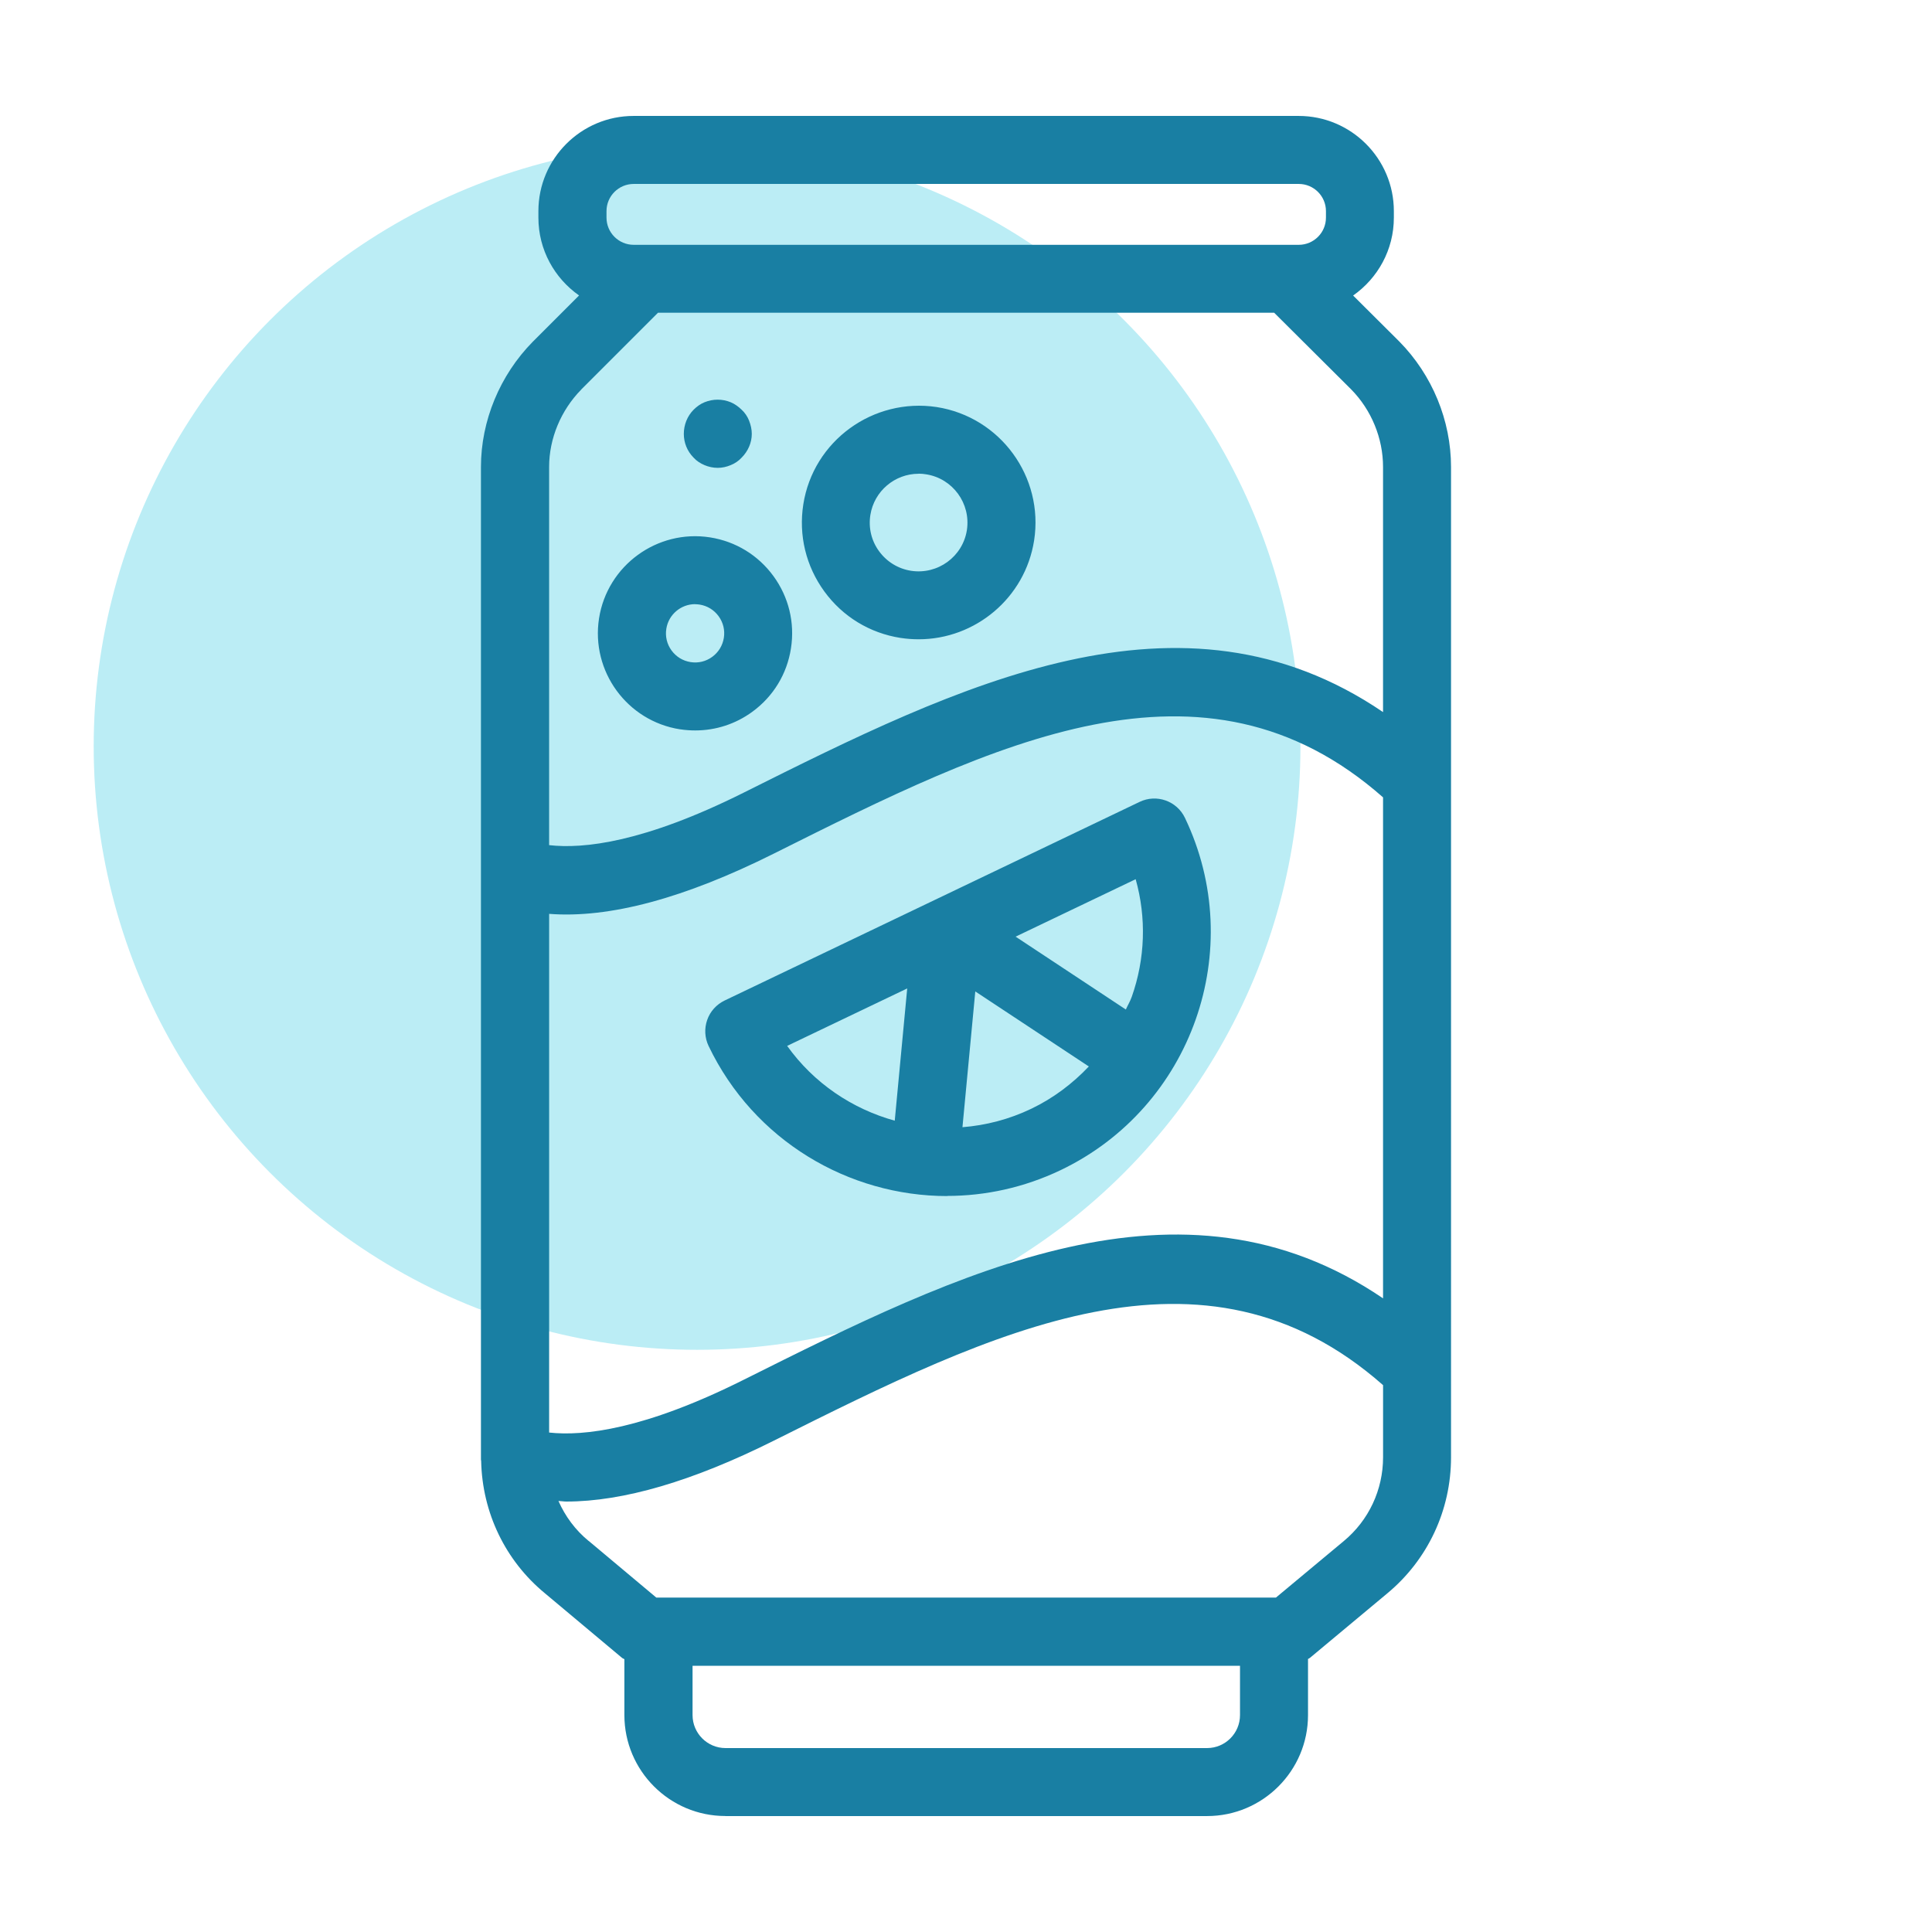
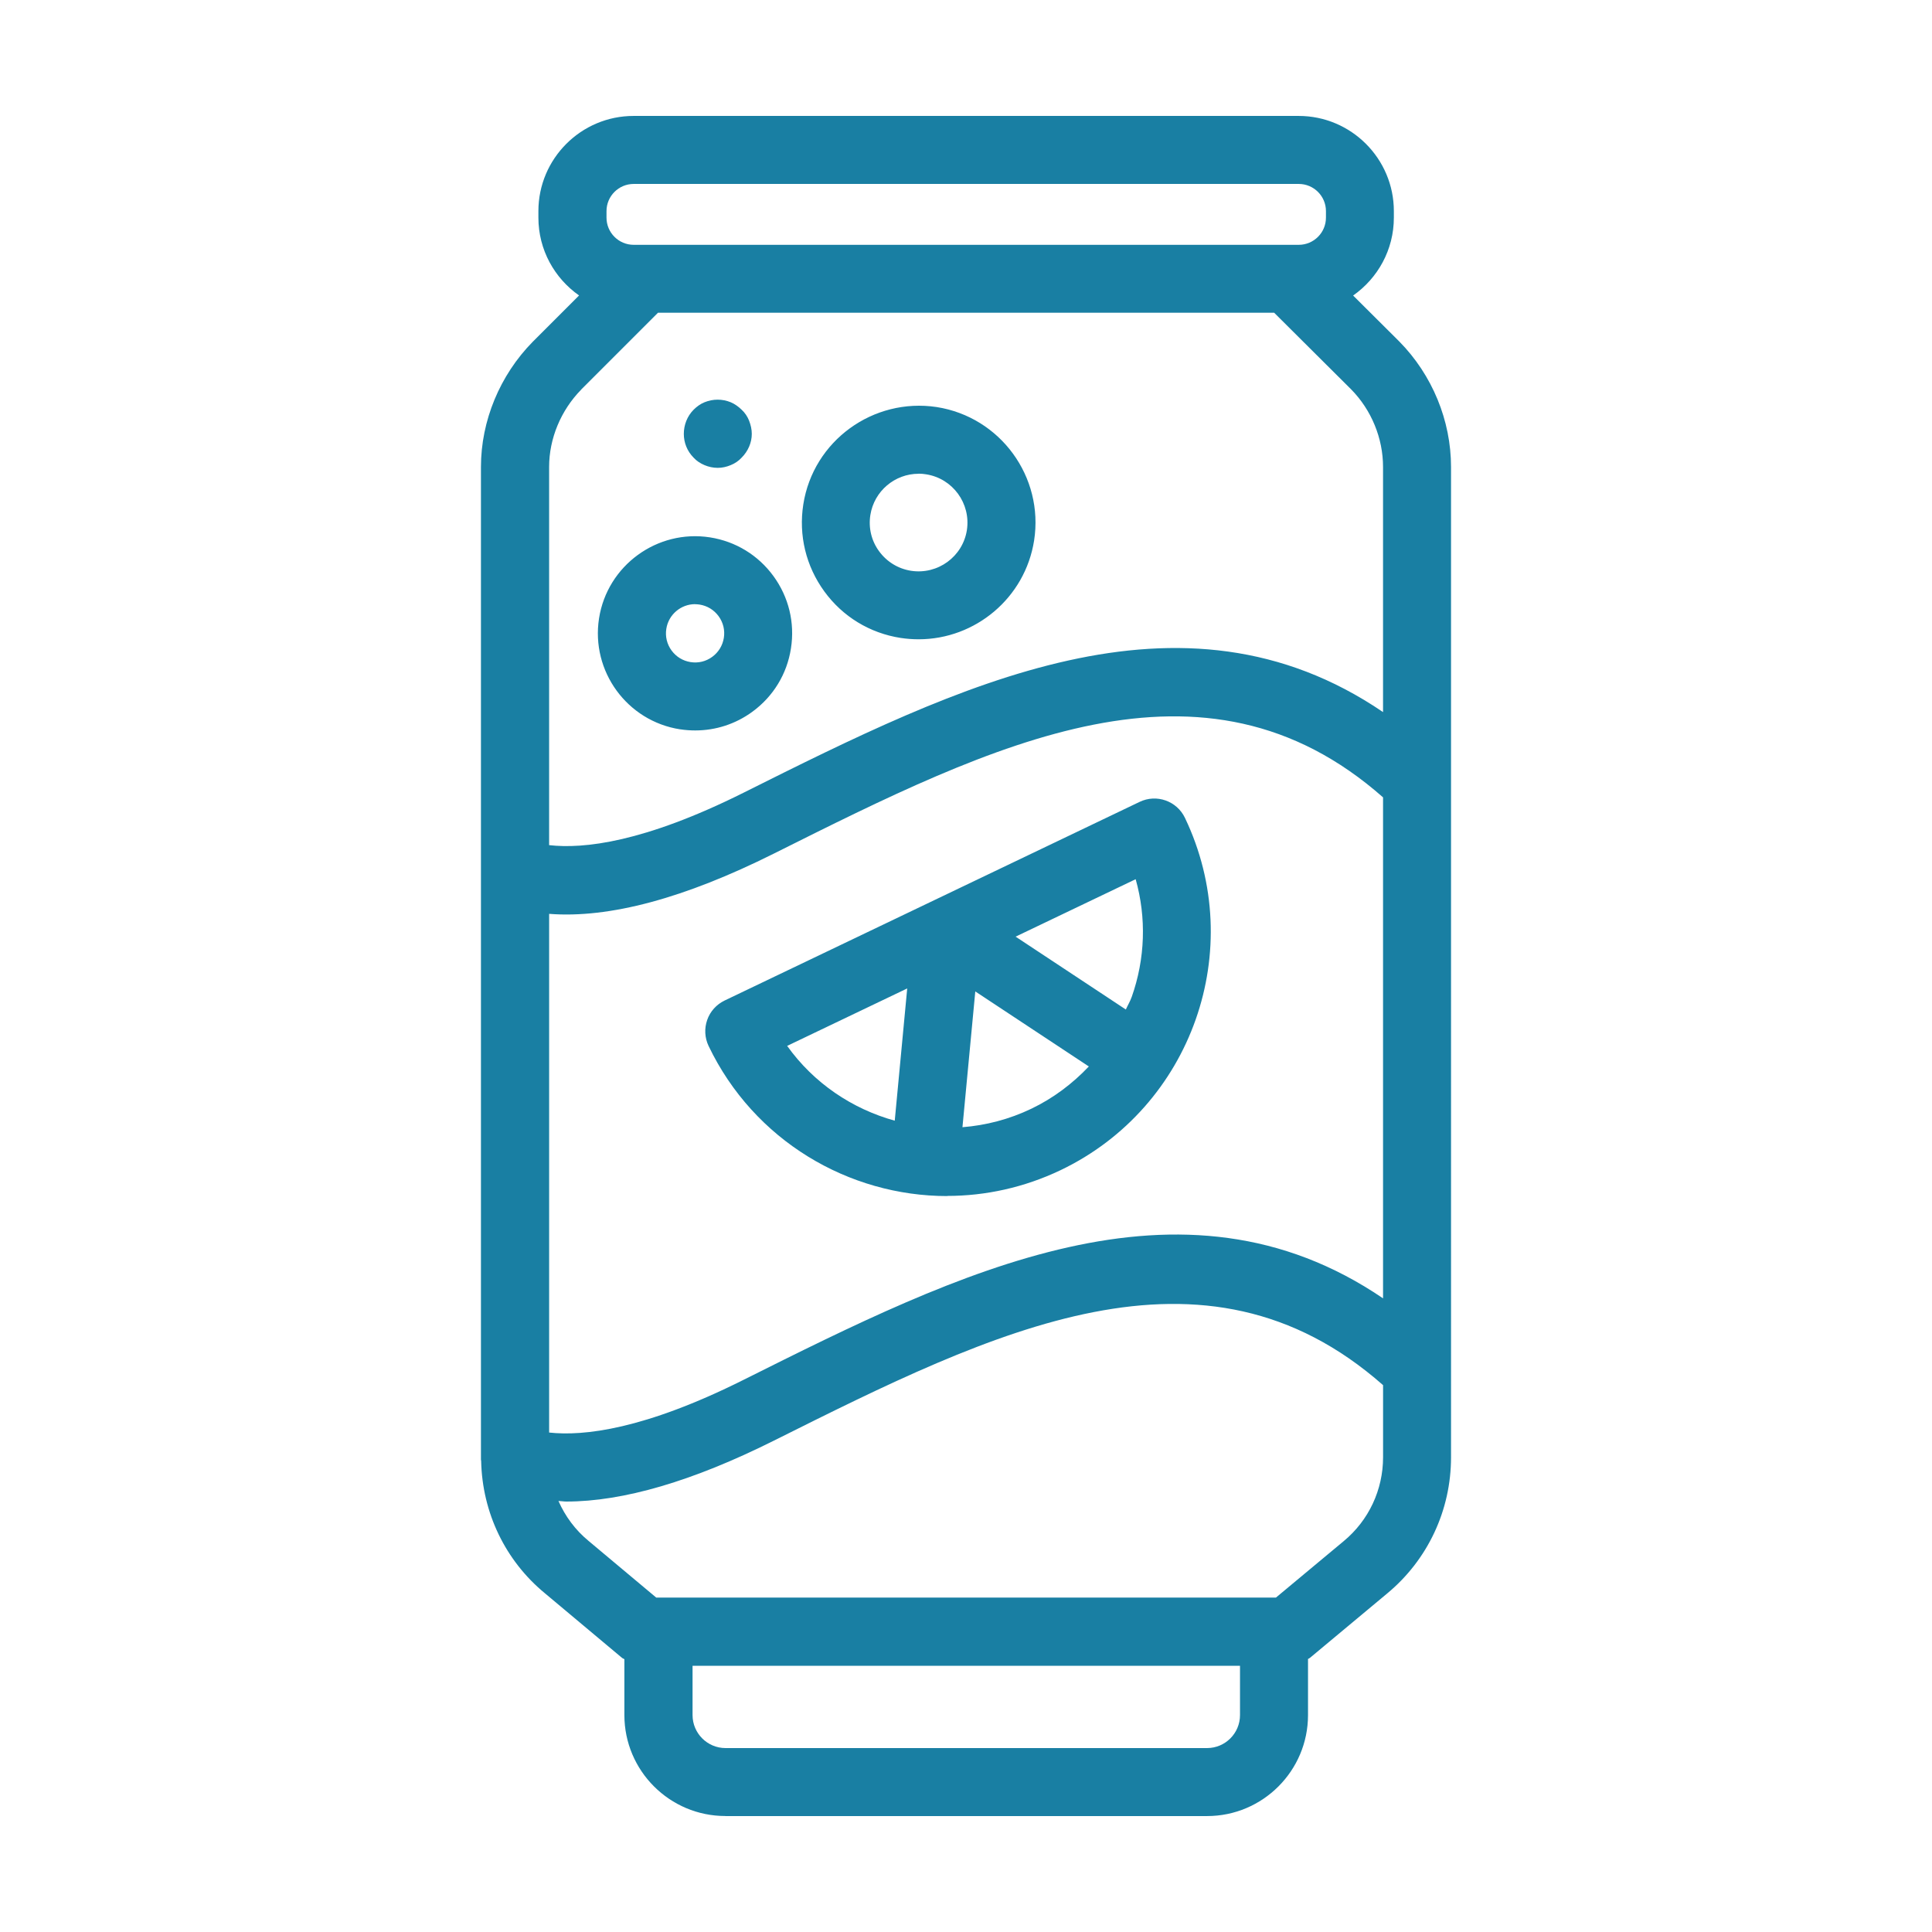
<svg xmlns="http://www.w3.org/2000/svg" id="Calque_1" data-name="Calque 1" viewBox="0 0 1200 1200">
  <defs>
    <style>
      .cls-1 {
        fill: #197fa3;
      }

      .cls-1, .cls-2 {
        stroke-width: 0px;
      }

      .cls-2 {
        fill: #bbedf5;
      }
    </style>
  </defs>
-   <circle class="cls-2" cx="432.96" cy="463.62" r="374.77" />
-   <path class="cls-1" d="M450.65,1127.99h299.06c34.61,0,62.72-28.15,62.72-62.72v-34.84c.4-.27.85-.4,1.2-.71l47.98-40c25.21-20.89,39.65-51.72,39.65-84.55V290.03c0-28.78-11.63-57.11-32.12-77.91l-28.69-28.56c15.24-10.69,25.3-28.33,25.3-48.38v-4.05c0-32.57-26.51-59.12-59.12-59.12h-413.1c-32.57,0-59.12,26.51-59.12,59.12v4.05c0,20,10.02,37.64,25.26,48.33l-28.73,28.73c-20.45,20.76-32.21,49.14-32.21,77.78v616.63c0,.27.09.53.13.8.67,32.12,15.06,62.01,39.69,82.24l47.76,40c.45.4,1.02.53,1.51.85v34.7c0,34.61,28.15,62.72,62.72,62.72h.09ZM749.71,1085.76h-299.06c-11.32,0-20.49-9.22-20.49-20.49v-30.6h340.03v30.6c0,11.32-9.18,20.49-20.49,20.49h.01ZM341.07,567.61c37.38,2.9,84.06-9.67,139.57-37.42,137.08-68.56,266.76-133.42,378.4-34.93v311.17c-125.4-85.27-263.42-16.26-397.28,50.65-61.52,30.78-99.21,35.06-120.68,32.7v-322.17ZM376.71,131.13c0-9.31,7.57-16.88,16.88-16.88h413.1c9.31,0,16.88,7.57,16.88,16.88v4.05c0,9.31-7.57,16.88-16.88,16.88h-413.1c-9.31,0-16.88-7.57-16.88-16.88v-4.05ZM360.98,241.96l47.71-47.71h382.72l47.8,47.58c12.61,12.79,19.82,30.38,19.82,48.16v152.3c-125.45-85.31-263.42-16.84-397.28,50.12-61.79,30.87-99.29,34.97-120.68,32.52v-234.95c0-17.64,7.35-35.19,19.96-48.02h-.06ZM365.57,957.09c-8.24-6.77-14.52-15.32-18.71-24.81,1.65.04,3.16.36,4.86.36,35.42,0,78.58-12.65,128.93-37.82,137.12-68.56,266.71-132.93,378.4-34.48v44.77c0,20.22-8.87,39.2-24.41,52.08l-42.14,35.1h-384.85l-42.05-35.24v.04ZM588.31,742.81c23.7,0,47.76-5.17,70.52-16.04,81.57-39.07,116.19-137.2,77.16-218.78-5.03-10.56-17.69-14.97-28.15-9.93l-257.8,123.4c-5.03,2.45-8.95,6.73-10.78,12.03-1.87,5.3-1.56,11.09.85,16.17,28.15,58.8,87,93.24,148.26,93.24l-.05-.08ZM640.61,688.64c-13.85,6.64-28.33,10.34-42.81,11.49l7.97-84.33,70.52,46.6c-10.11,10.65-22.01,19.69-35.68,26.24h0ZM702.89,619.28c-.94,2.72-2.45,5.12-3.61,7.75l-68.47-45.26,74.57-35.68c6.73,23.92,5.97,49.32-2.49,73.24v-.04ZM563.49,613.93l-7.75,82.15c-26.37-7.31-50.25-23.25-66.82-46.46l74.57-35.68ZM559.35,396.22c3.79.58,7.53.85,11.27.85,35.1,0,66.07-25.62,71.68-61.34,6.15-39.51-20.94-76.71-60.5-82.9-39.47-5.97-76.71,20.98-82.86,60.5-2.98,19.16,1.65,38.31,13.05,53.99,11.4,15.68,28.24,25.93,47.4,28.91h-.04ZM570.57,294.21c1.56,0,3.12.13,4.68.4,16.53,2.58,27.84,18.13,25.3,34.66-2.58,16.48-18.09,27.8-34.66,25.26-7.97-1.25-15.01-5.52-19.82-12.07-4.81-6.5-6.73-14.57-5.48-22.54,2.36-14.97,15.28-25.66,29.94-25.66l.04-.04ZM422.41,452.98c3.16.49,6.33.71,9.44.71,12.65,0,24.99-3.96,35.42-11.58,13.01-9.49,21.56-23.48,24.01-39.42,2.49-15.9-1.38-31.85-10.87-44.86s-23.48-21.56-39.42-24.06c-32.79-5.12-63.79,17.46-68.92,50.3-5.12,32.88,17.42,63.79,50.3,68.92h.04ZM431.72,375.29c.94,0,1.87.09,2.81.22,4.77.76,8.95,3.3,11.81,7.22s4.01,8.69,3.25,13.45-3.3,8.95-7.22,11.81-8.64,4.01-13.45,3.25c-4.77-.76-8.95-3.3-11.81-7.22s-4.01-8.69-3.25-13.45c1.38-8.91,9.13-15.32,17.86-15.32v.04ZM430.83,284.27c-4.01-4.01-6.1-9.31-6.1-14.79s2.09-11,6.1-15.01c1.92-1.92,4.23-3.61,6.77-4.63,5.3-2.14,11-2.14,16.26,0,2.54,1.07,4.86,2.76,6.77,4.63,2.09,1.92,3.61,4.23,4.63,6.77,1.07,2.76,1.69,5.48,1.69,8.24,0,5.48-2.32,10.78-6.33,14.79-1.92,2.09-4.23,3.61-6.77,4.63-2.54,1.07-5.3,1.69-8.02,1.69-2.94,0-5.7-.62-8.24-1.69s-4.86-2.54-6.77-4.63h0Z" />
+   <path class="cls-1" d="M450.65,1127.99h299.06c34.61,0,62.72-28.15,62.72-62.72v-34.84c.4-.27.85-.4,1.2-.71l47.98-40c25.21-20.89,39.65-51.72,39.65-84.55V290.03c0-28.78-11.63-57.11-32.12-77.91l-28.69-28.56c15.24-10.69,25.3-28.33,25.3-48.38v-4.05c0-32.57-26.51-59.12-59.12-59.12h-413.1c-32.57,0-59.12,26.51-59.12,59.12v4.05c0,20,10.02,37.64,25.26,48.33l-28.73,28.73c-20.45,20.76-32.21,49.14-32.21,77.78v616.63c0,.27.09.53.13.8.67,32.12,15.06,62.01,39.69,82.24l47.76,40c.45.4,1.02.53,1.51.85v34.7c0,34.61,28.15,62.72,62.72,62.72h.09ZM749.71,1085.76h-299.06c-11.32,0-20.49-9.22-20.49-20.49v-30.6h340.03v30.6c0,11.32-9.18,20.49-20.49,20.49h.01ZM341.07,567.61c37.38,2.9,84.06-9.67,139.57-37.42,137.08-68.56,266.76-133.42,378.4-34.93v311.17c-125.4-85.27-263.42-16.26-397.28,50.65-61.52,30.78-99.21,35.06-120.68,32.7v-322.17ZM376.71,131.13c0-9.31,7.57-16.88,16.88-16.88h413.1c9.31,0,16.88,7.57,16.88,16.88v4.05c0,9.31-7.57,16.88-16.88,16.88h-413.1c-9.31,0-16.88-7.57-16.88-16.88v-4.05ZM360.98,241.96l47.71-47.71h382.72l47.8,47.58c12.61,12.79,19.82,30.38,19.82,48.16v152.3c-125.45-85.31-263.42-16.84-397.28,50.12-61.79,30.87-99.29,34.97-120.68,32.52v-234.95c0-17.64,7.35-35.19,19.96-48.02h-.06ZM365.57,957.09c-8.24-6.77-14.52-15.32-18.71-24.81,1.65.04,3.16.36,4.86.36,35.42,0,78.58-12.65,128.93-37.82,137.12-68.56,266.71-132.93,378.4-34.48v44.77c0,20.22-8.87,39.2-24.41,52.08l-42.14,35.1h-384.85v.04ZM588.31,742.81c23.7,0,47.76-5.17,70.52-16.04,81.57-39.07,116.19-137.2,77.16-218.78-5.03-10.56-17.69-14.97-28.15-9.93l-257.8,123.4c-5.03,2.45-8.95,6.73-10.78,12.03-1.87,5.3-1.56,11.09.85,16.17,28.15,58.8,87,93.24,148.26,93.24l-.05-.08ZM640.61,688.64c-13.85,6.64-28.33,10.34-42.81,11.49l7.97-84.33,70.52,46.6c-10.11,10.65-22.01,19.69-35.68,26.24h0ZM702.89,619.28c-.94,2.72-2.45,5.12-3.61,7.75l-68.47-45.26,74.57-35.68c6.73,23.92,5.97,49.32-2.49,73.24v-.04ZM563.49,613.93l-7.75,82.15c-26.37-7.31-50.25-23.25-66.82-46.46l74.57-35.68ZM559.35,396.22c3.79.58,7.53.85,11.27.85,35.1,0,66.07-25.62,71.68-61.34,6.15-39.51-20.94-76.71-60.5-82.9-39.47-5.97-76.71,20.98-82.86,60.5-2.98,19.16,1.65,38.31,13.05,53.99,11.4,15.68,28.24,25.93,47.4,28.91h-.04ZM570.57,294.21c1.56,0,3.12.13,4.68.4,16.53,2.58,27.84,18.13,25.3,34.66-2.58,16.48-18.09,27.8-34.66,25.26-7.97-1.25-15.01-5.52-19.82-12.07-4.81-6.5-6.73-14.57-5.48-22.54,2.36-14.97,15.28-25.66,29.94-25.66l.04-.04ZM422.41,452.98c3.16.49,6.33.71,9.44.71,12.65,0,24.99-3.96,35.42-11.58,13.01-9.49,21.56-23.48,24.01-39.42,2.49-15.9-1.38-31.85-10.87-44.86s-23.48-21.56-39.42-24.06c-32.79-5.12-63.79,17.46-68.92,50.3-5.12,32.88,17.42,63.79,50.3,68.92h.04ZM431.72,375.29c.94,0,1.87.09,2.81.22,4.77.76,8.95,3.3,11.81,7.22s4.01,8.69,3.25,13.45-3.3,8.95-7.22,11.81-8.64,4.01-13.45,3.25c-4.77-.76-8.95-3.3-11.81-7.22s-4.01-8.69-3.25-13.45c1.38-8.91,9.13-15.32,17.86-15.32v.04ZM430.83,284.27c-4.01-4.01-6.1-9.31-6.1-14.79s2.09-11,6.1-15.01c1.92-1.92,4.23-3.61,6.77-4.63,5.3-2.14,11-2.14,16.26,0,2.54,1.07,4.86,2.76,6.77,4.63,2.09,1.92,3.61,4.23,4.63,6.77,1.07,2.76,1.69,5.48,1.69,8.24,0,5.48-2.32,10.78-6.33,14.79-1.92,2.09-4.23,3.61-6.77,4.63-2.54,1.07-5.3,1.69-8.02,1.69-2.94,0-5.7-.62-8.24-1.69s-4.86-2.54-6.77-4.63h0Z" />
</svg>